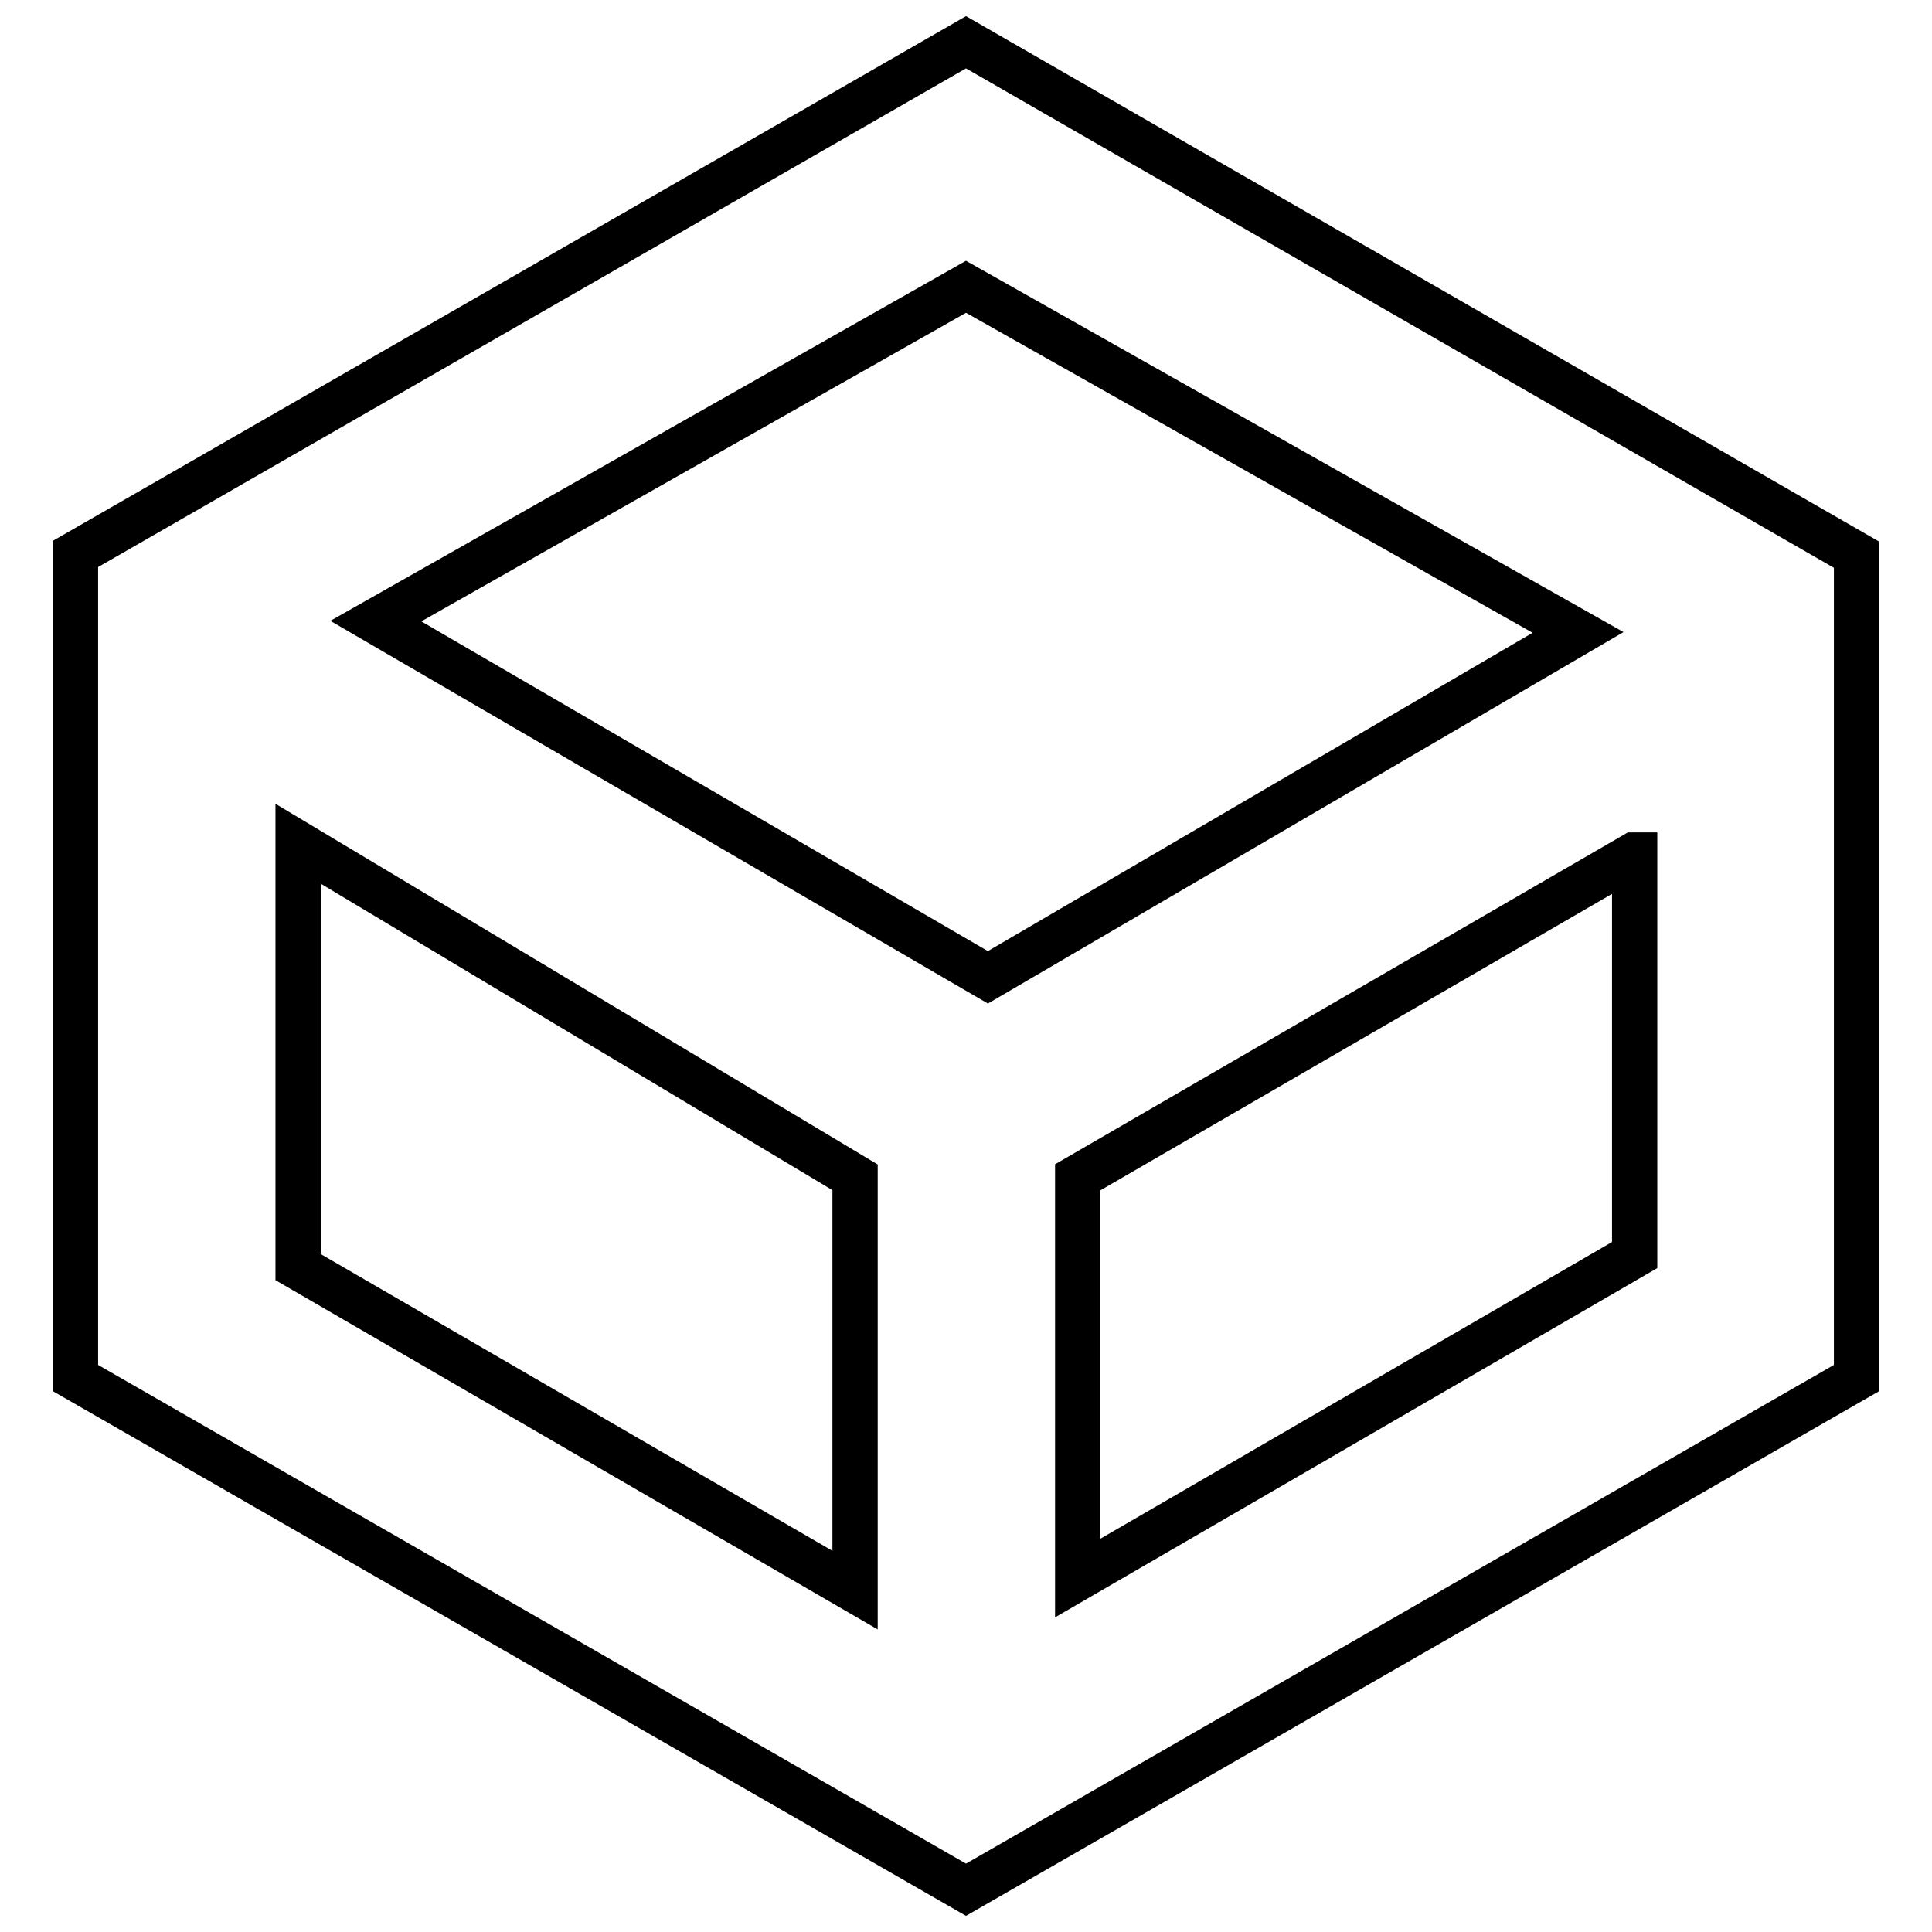
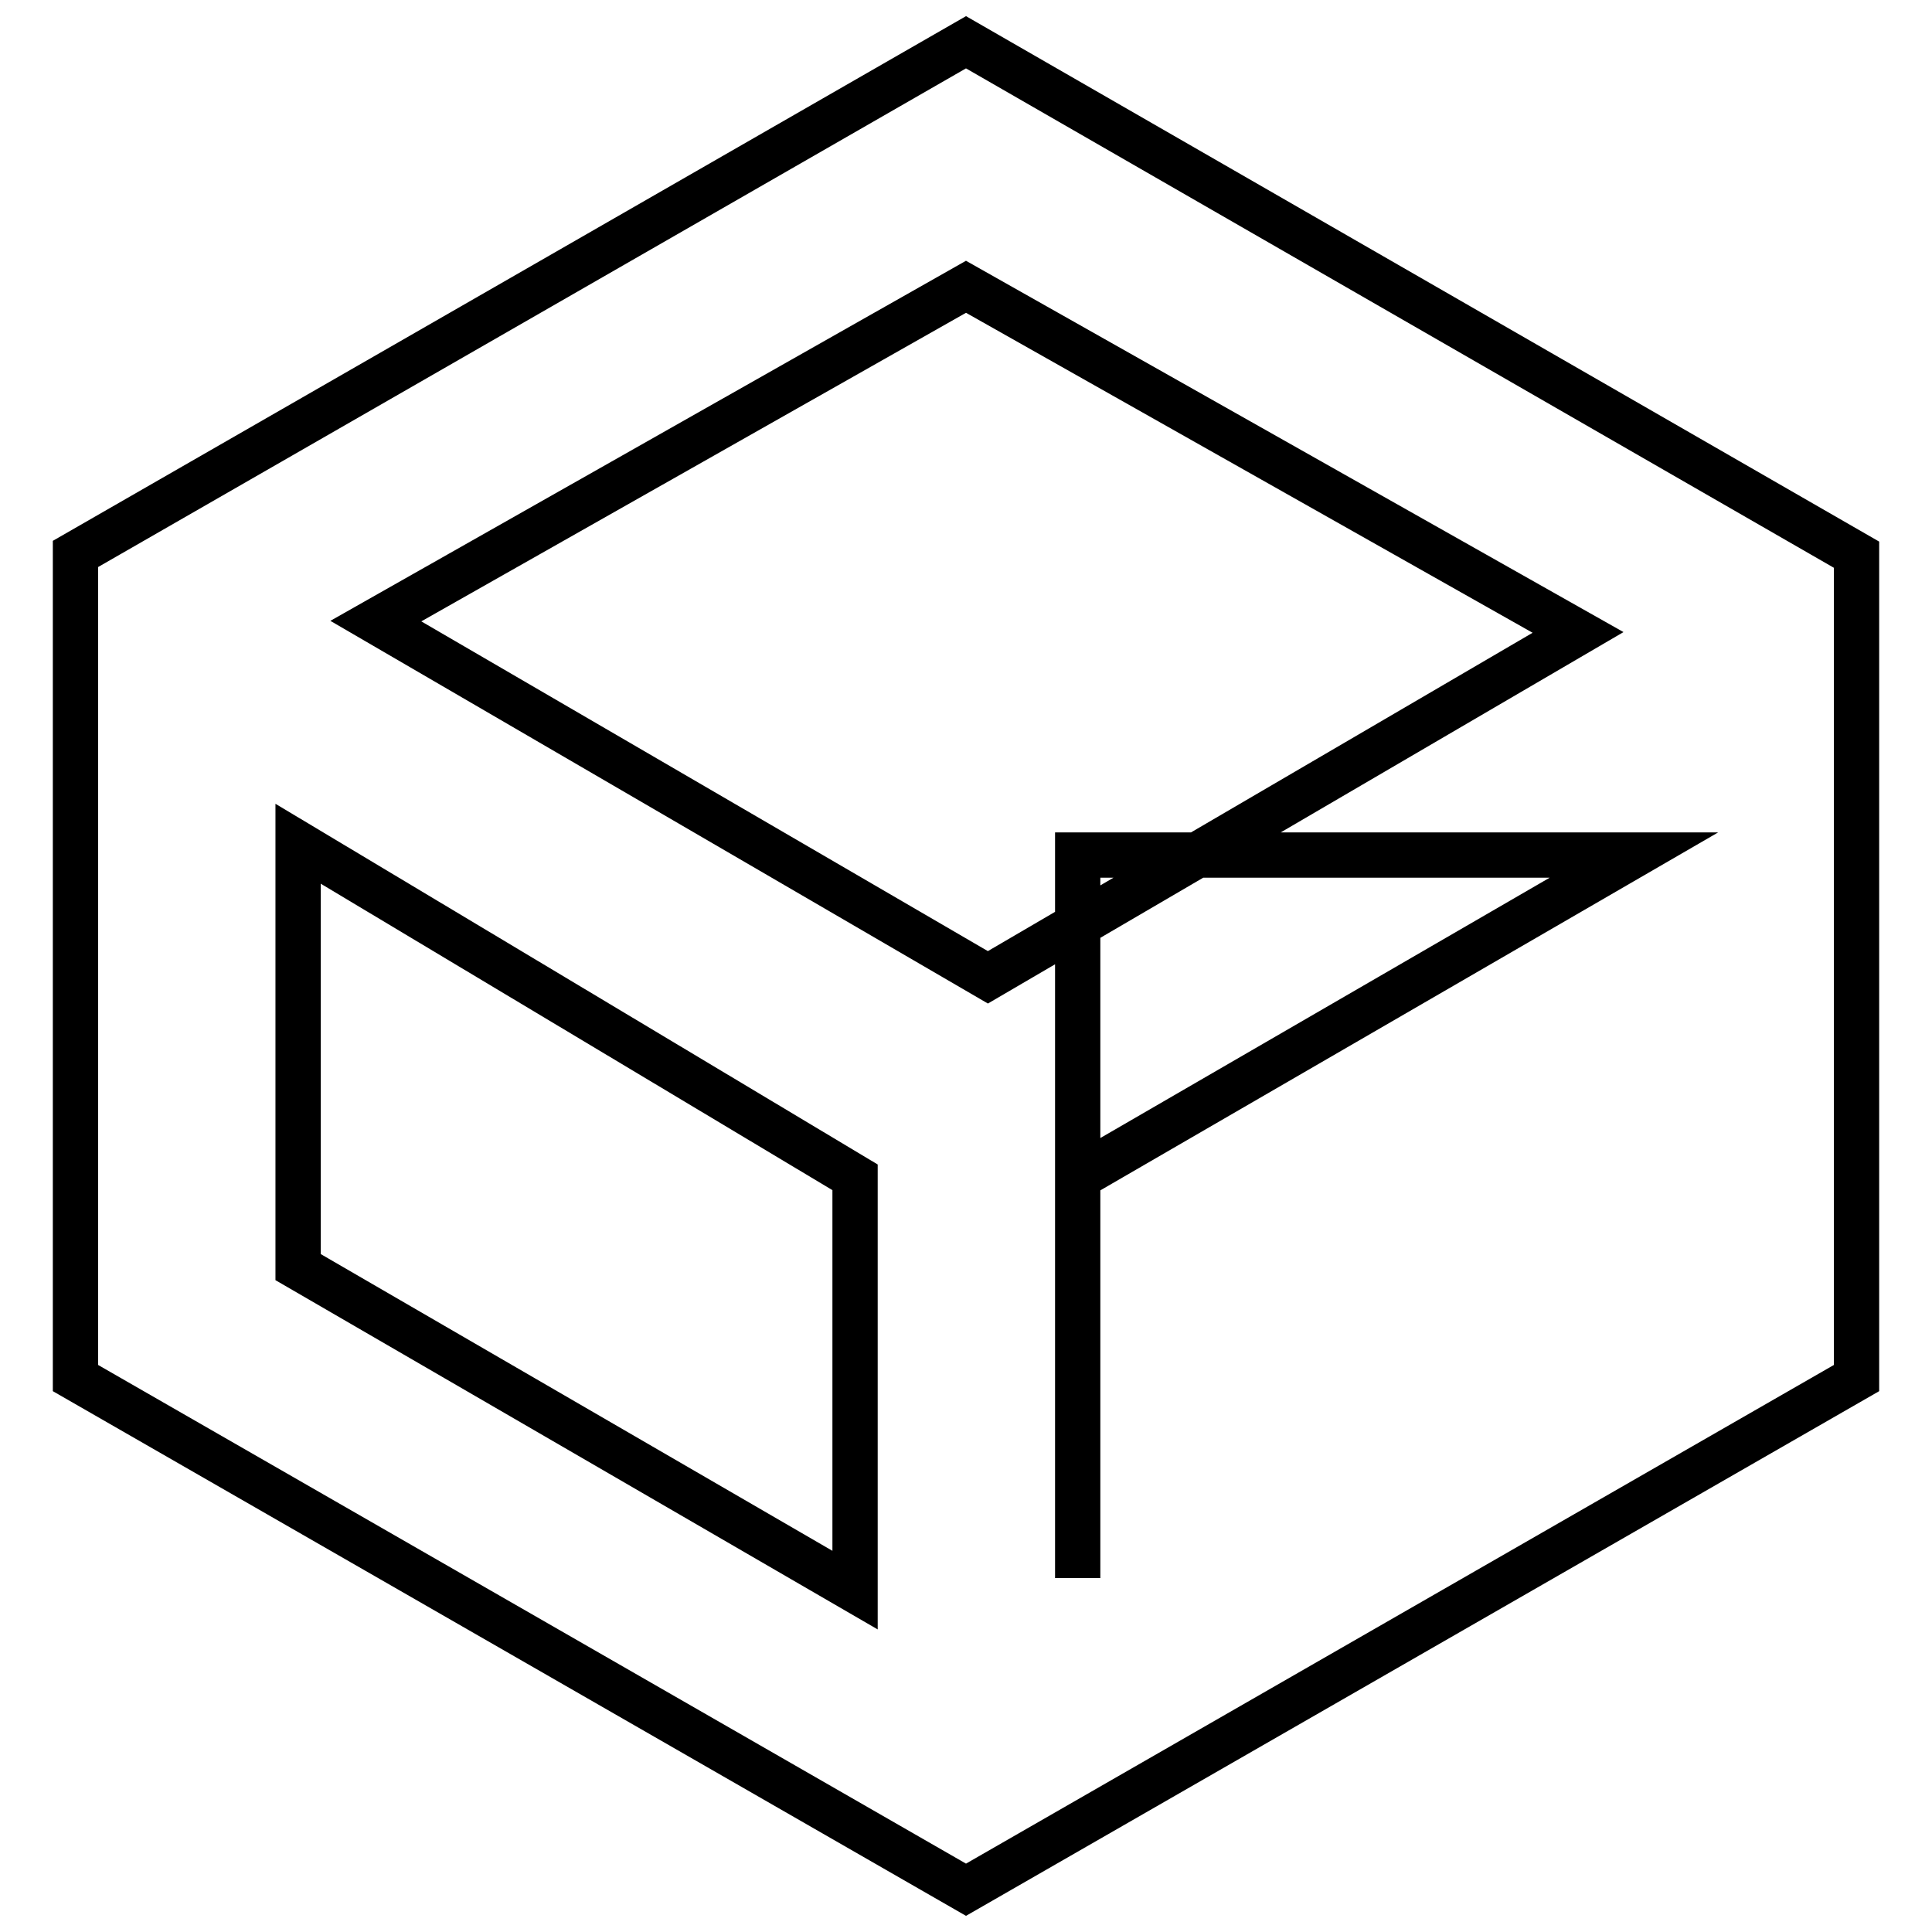
<svg xmlns="http://www.w3.org/2000/svg" version="1.1" x="0px" y="0px" viewBox="0 0 256 256" enable-background="new 0 0 256 256" xml:space="preserve">
  <g>
-     <path stroke-width="6" fill-opacity="0" stroke="#000000" d="M49.8,82.3l81.1,47.2l78.2-45.7L128,38L49.8,82.3z M39.5,111.8v56.1l73.8,42.8V156L39.5,111.8z  M216.5,113.3L142.8,156v53.1l73.8-42.8V113.3z M128,5.6l118,67.9v109.1l-118,67.8L10,182.6V73.4L128,5.6z" />
+     <path stroke-width="6" fill-opacity="0" stroke="#000000" d="M49.8,82.3l81.1,47.2l78.2-45.7L128,38L49.8,82.3z M39.5,111.8v56.1l73.8,42.8V156L39.5,111.8z  M216.5,113.3L142.8,156v53.1V113.3z M128,5.6l118,67.9v109.1l-118,67.8L10,182.6V73.4L128,5.6z" />
  </g>
</svg>